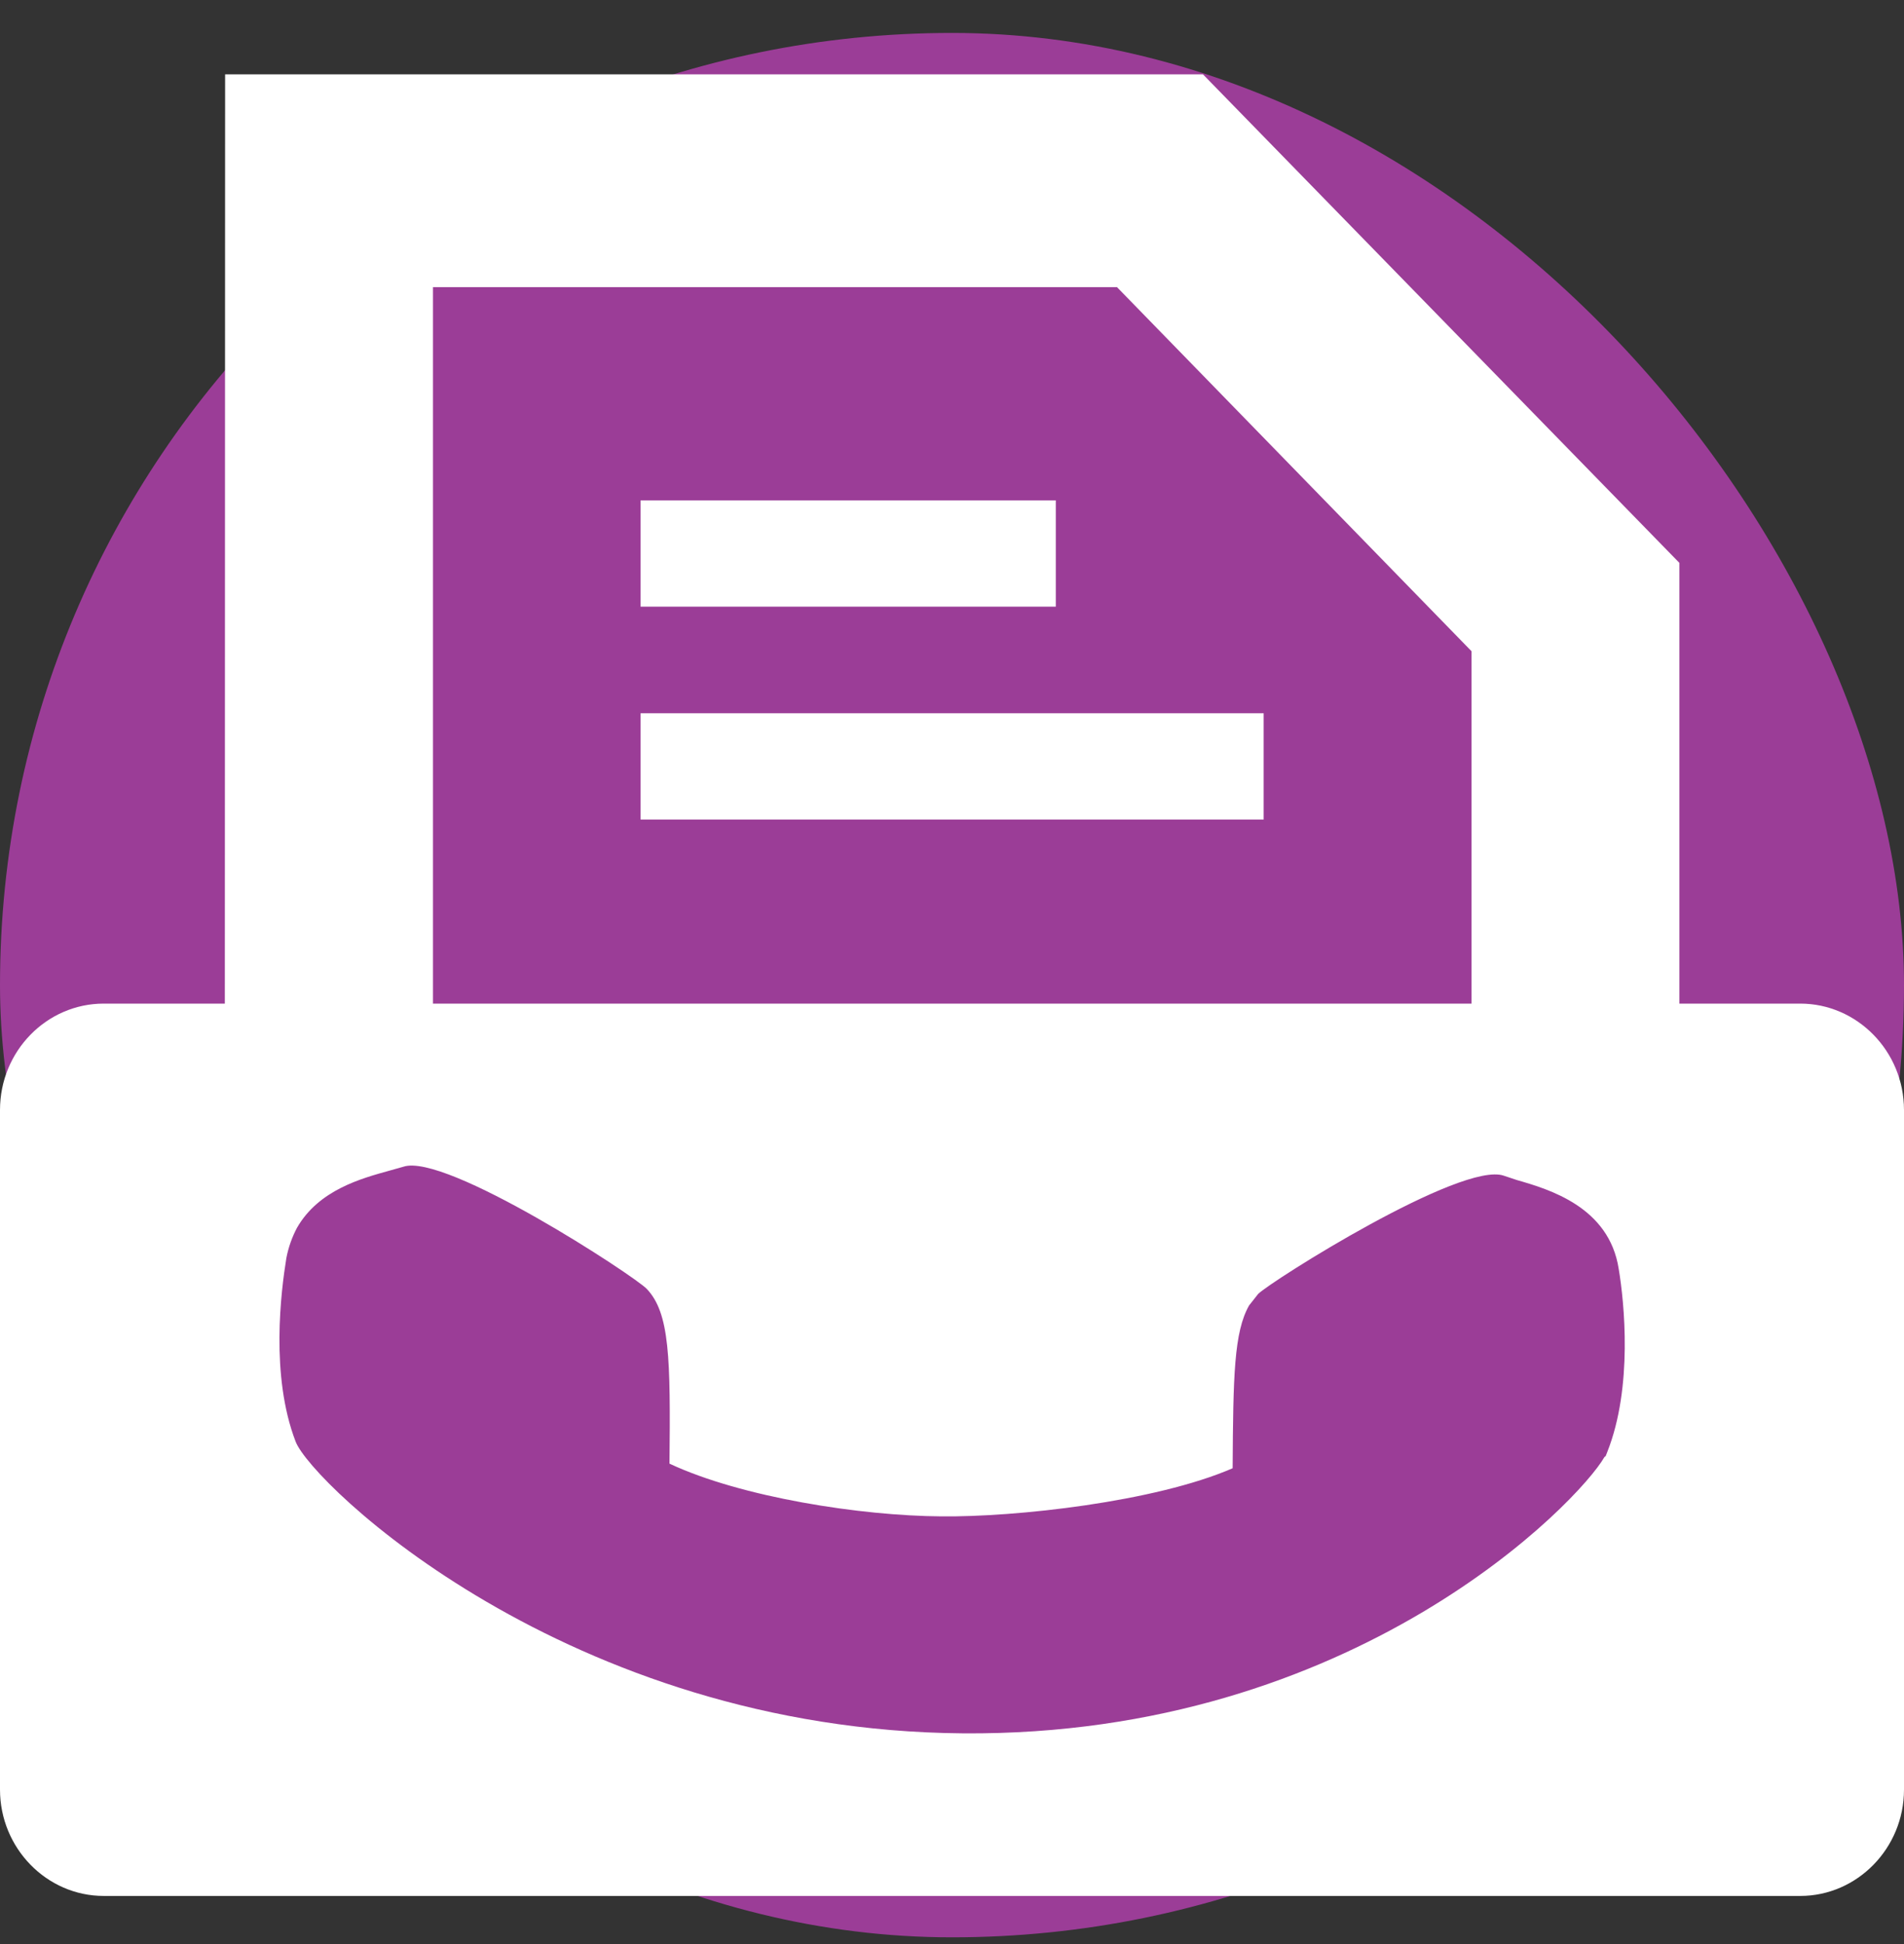
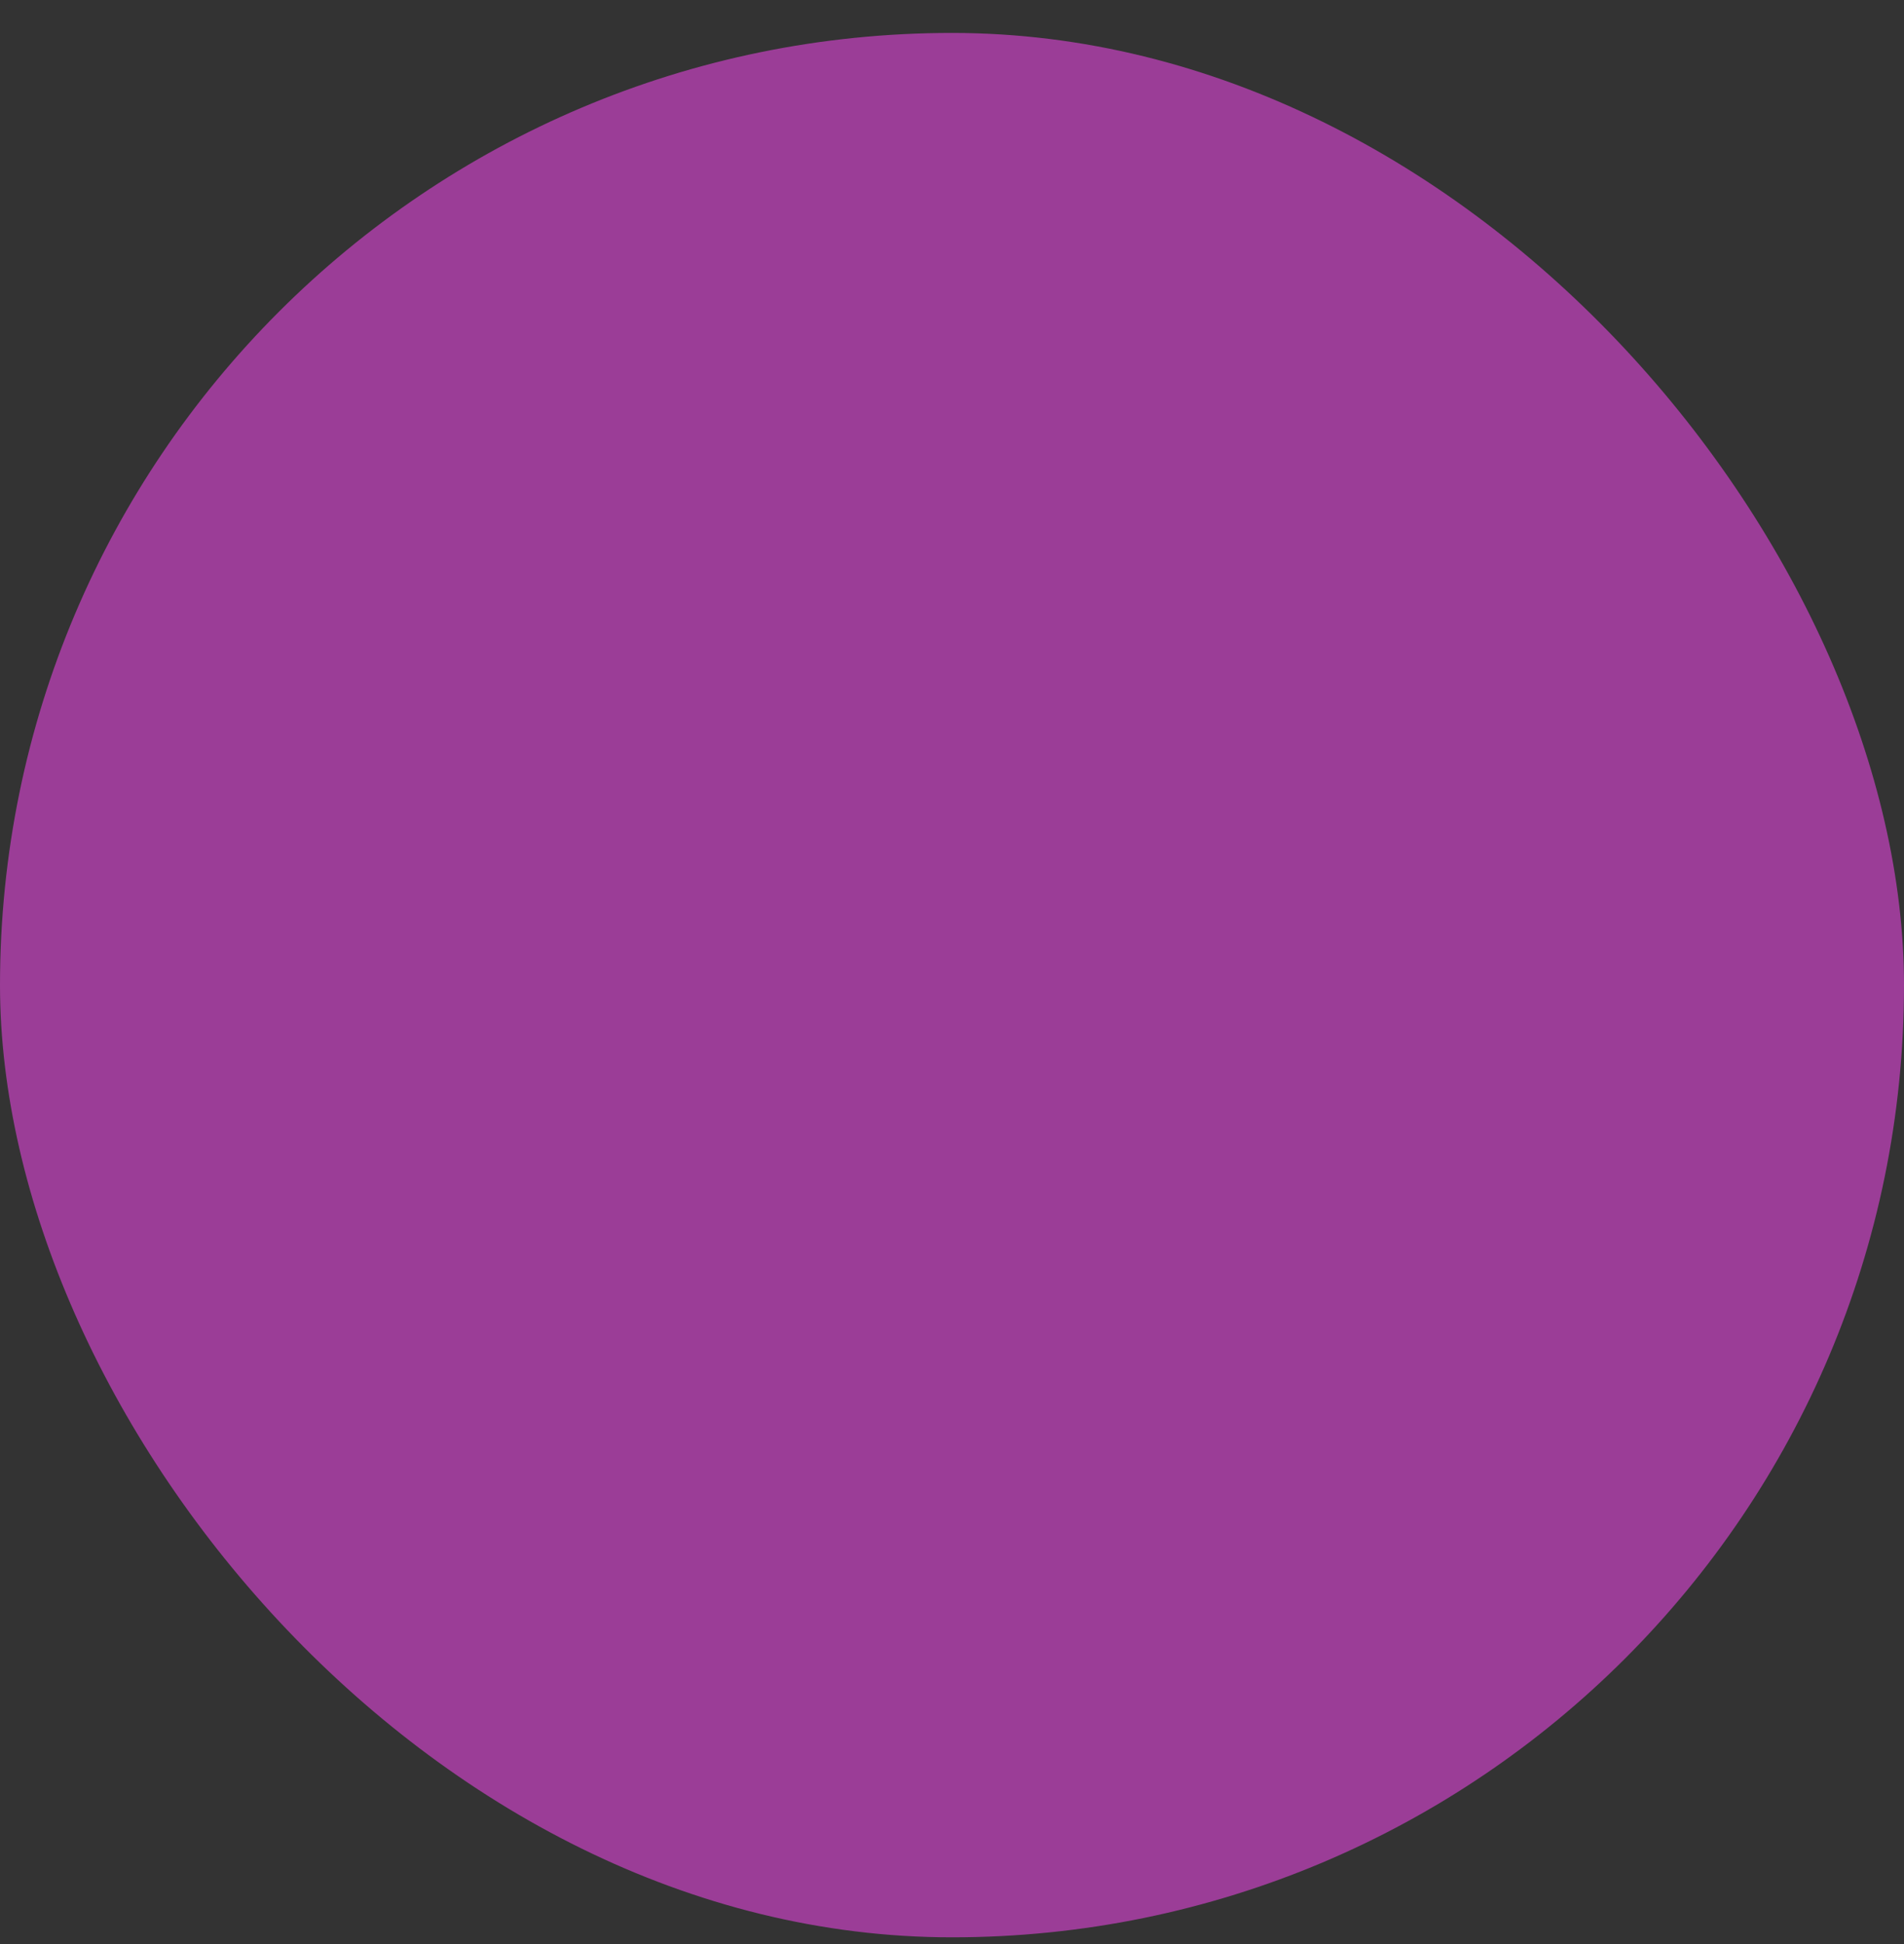
<svg xmlns="http://www.w3.org/2000/svg" width="48" height="49" viewBox="0 0 48 49" fill="none">
  <rect x="0" y="0" width="48" height="49" fill="#333333" stroke="none" />
  <rect y="0.83" width="48" height="48" rx="24" fill="#9B3D97" />
  <g clip-path="url(#clip0_156_731)">
-     <path d="M16.149 17.977H31.857V20.657H16.149V17.977ZM26.623 12.612H16.149V15.291H26.617V12.612H26.623ZM48 27.976V45.107C48 46.587 46.817 47.787 45.386 47.787H2.614C1.176 47.787 0 46.581 0 45.107V27.976C0 26.495 1.176 25.296 2.614 25.296H5.668L5.675 1.874H30.327L42.338 14.188V25.296H45.386C46.817 25.296 48 26.495 48 27.976ZM10.909 25.296H37.098V16.415L28.161 7.239H10.915V25.296H10.909ZM40.808 31.984C40.567 30.422 39.056 29.977 38.241 29.743L37.913 29.634C36.851 29.257 32.038 32.293 31.717 32.615L31.49 32.903C31.109 33.574 31.089 34.677 31.075 37.007C29.117 37.857 25.601 38.241 23.729 38.22C21.711 38.207 18.689 37.741 16.878 36.891C16.905 34.225 16.885 33.094 16.303 32.485C15.989 32.156 11.23 29.044 10.167 29.408L9.826 29.504C9.111 29.702 8.035 29.99 7.486 30.949C7.366 31.176 7.273 31.429 7.219 31.71C7.085 32.539 6.811 34.67 7.453 36.336C7.847 37.377 14.291 43.613 24.284 43.689C34.17 43.764 39.819 37.83 40.447 36.726L40.48 36.699L40.52 36.596C41.169 34.958 40.948 32.82 40.808 31.984Z" fill="white" />
+     <path d="M16.149 17.977H31.857V20.657H16.149V17.977ZM26.623 12.612H16.149V15.291H26.617V12.612H26.623ZM48 27.976V45.107C48 46.587 46.817 47.787 45.386 47.787H2.614C1.176 47.787 0 46.581 0 45.107V27.976C0 26.495 1.176 25.296 2.614 25.296H5.668L5.675 1.874H30.327L42.338 14.188V25.296H45.386C46.817 25.296 48 26.495 48 27.976ZM10.909 25.296H37.098V16.415L28.161 7.239H10.915V25.296H10.909ZM40.808 31.984C40.567 30.422 39.056 29.977 38.241 29.743L37.913 29.634C36.851 29.257 32.038 32.293 31.717 32.615L31.49 32.903C31.109 33.574 31.089 34.677 31.075 37.007C29.117 37.857 25.601 38.241 23.729 38.22C21.711 38.207 18.689 37.741 16.878 36.891C16.905 34.225 16.885 33.094 16.303 32.485C15.989 32.156 11.23 29.044 10.167 29.408L9.826 29.504C7.366 31.176 7.273 31.429 7.219 31.71C7.085 32.539 6.811 34.67 7.453 36.336C7.847 37.377 14.291 43.613 24.284 43.689C34.17 43.764 39.819 37.83 40.447 36.726L40.48 36.699L40.52 36.596C41.169 34.958 40.948 32.82 40.808 31.984Z" fill="white" />
  </g>
  <defs>
    <clipPath id="clip0_156_731">
-       <rect width="48" height="48" fill="white" transform="translate(0 0.83)" />
-     </clipPath>
+       </clipPath>
  </defs>
</svg>